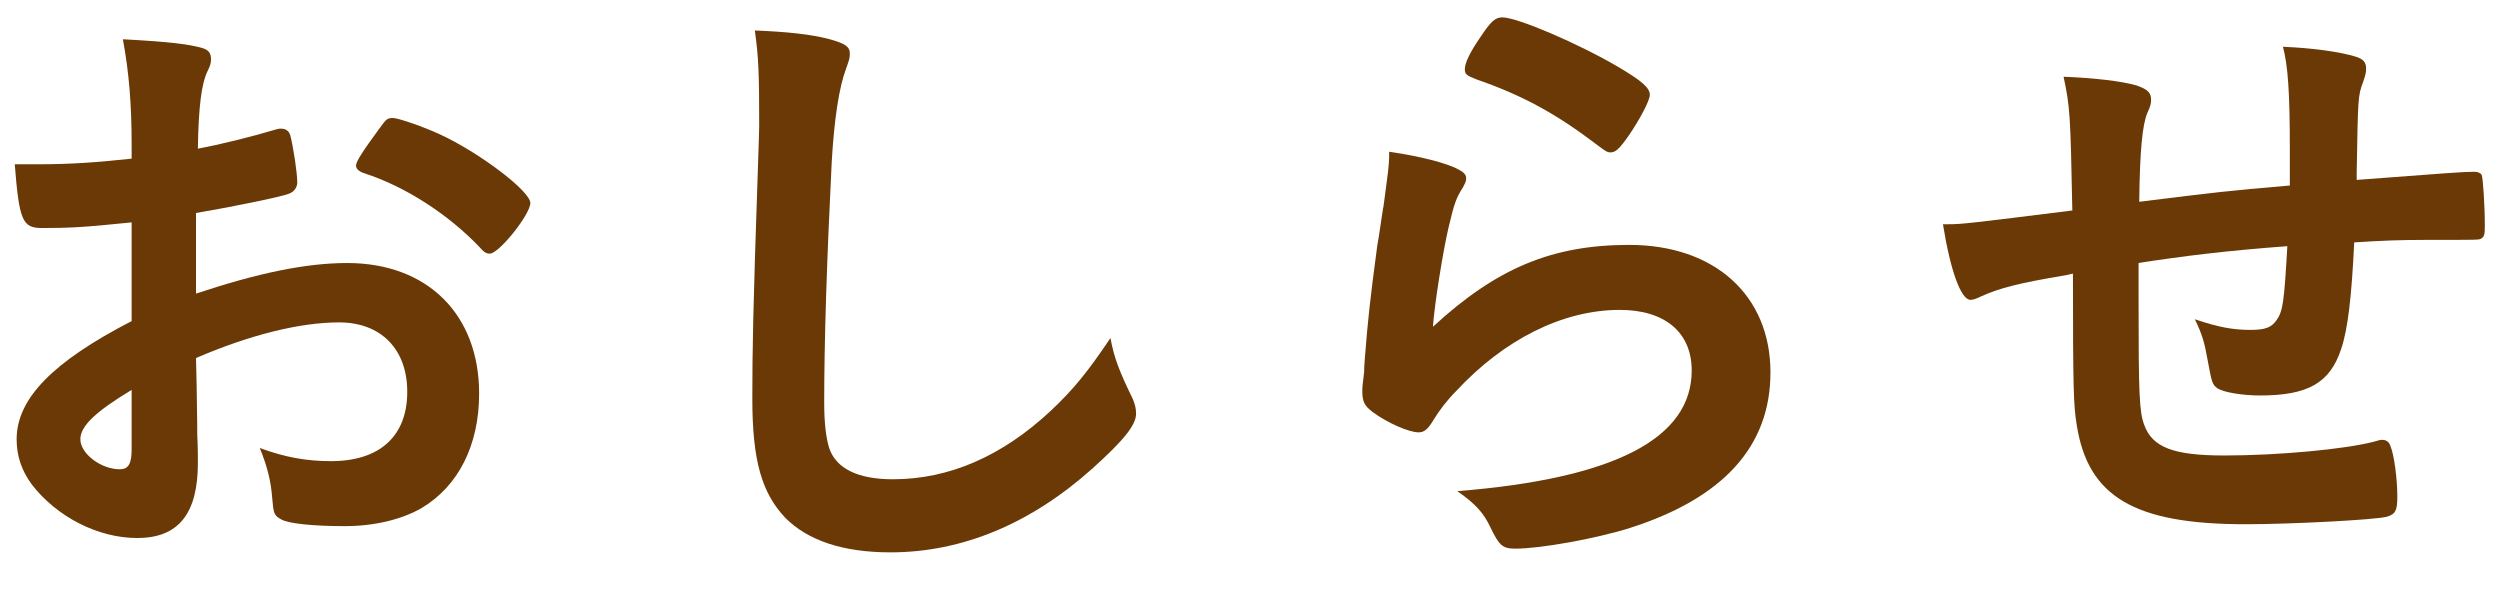
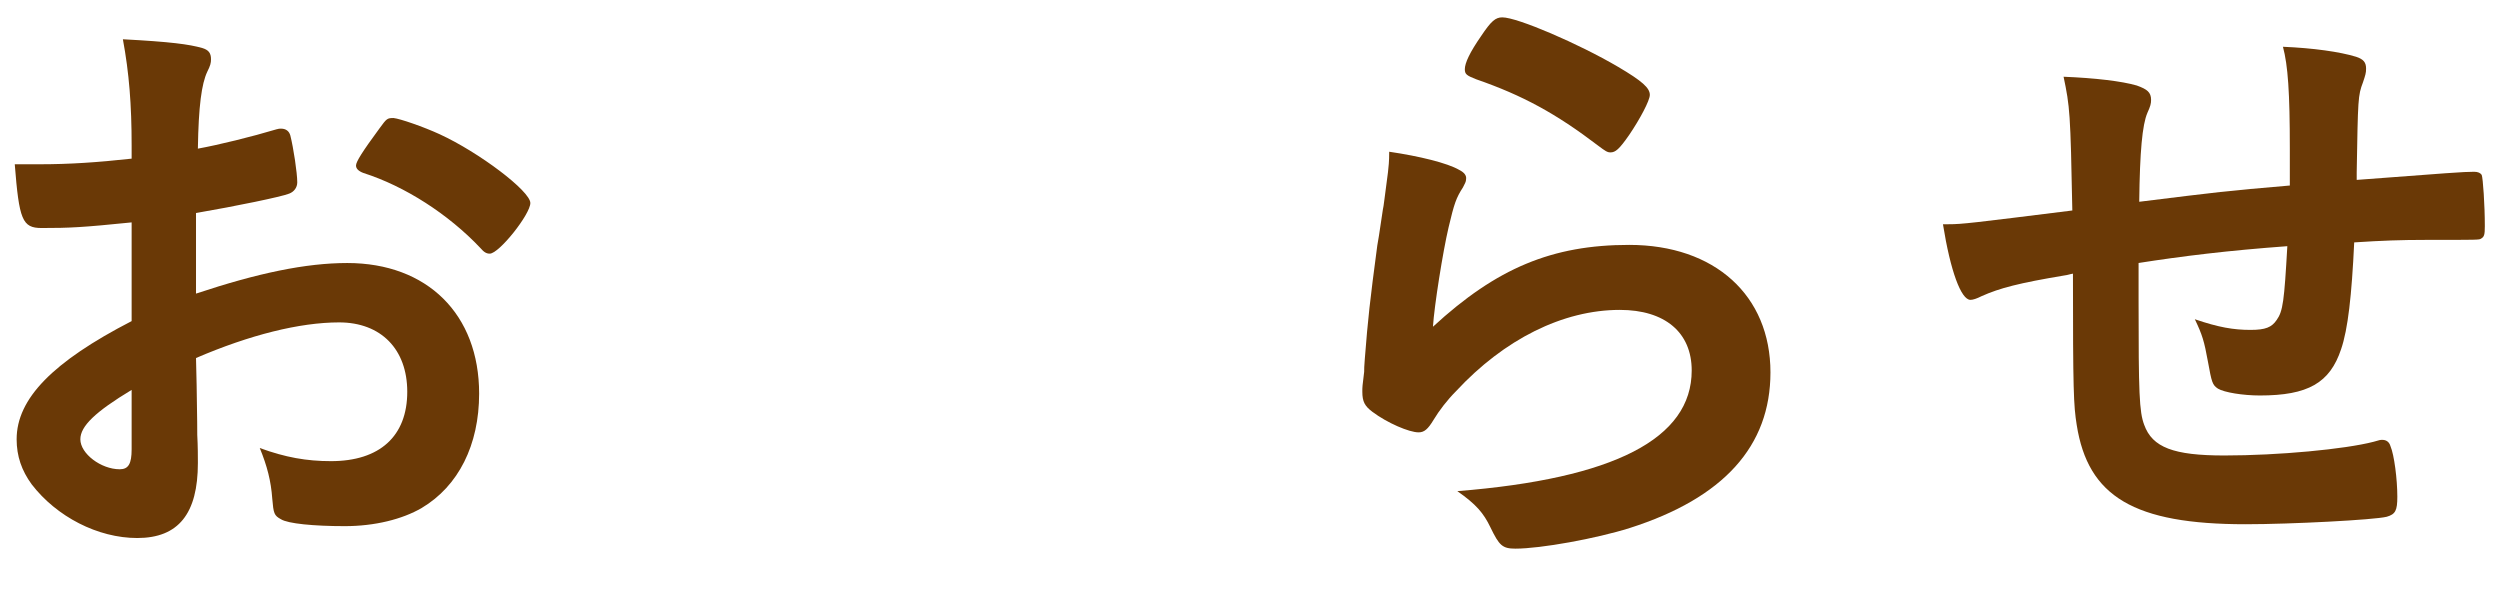
<svg xmlns="http://www.w3.org/2000/svg" width="72px" height="17px" viewBox="0 0 72 17" version="1.1">
  <title>gnav-news</title>
  <desc>Created with Sketch.</desc>
  <defs />
  <g id="Symbols" stroke="none" stroke-width="1" fill="none" fill-rule="evenodd">
    <g id="Group-14" transform="translate(0.376, 0.5)" fill="#6A3906">
      <path d="M13.459,6.643 C12.541,5.67 11.28,4.861 10.093,4.483 C9.949,4.429 9.877,4.357 9.877,4.267 C9.877,4.159 10.057,3.871 10.561,3.187 C10.759,2.916 10.776,2.899 10.957,2.899 C11.137,2.916 11.82,3.151 12.289,3.367 C13.423,3.889 14.898,5.004 14.898,5.347 C14.898,5.67 13.999,6.805 13.729,6.805 C13.639,6.805 13.566,6.769 13.459,6.643 Z M3.415,10.729 C2.371,11.359 1.938,11.773 1.938,12.151 C1.938,12.565 2.533,13.015 3.073,13.015 C3.325,13.015 3.415,12.853 3.415,12.439 L3.415,10.729 Z M3.415,5.905 C1.993,6.049 1.633,6.067 0.823,6.067 C0.265,6.067 0.175,5.832 0.049,4.231 L0.751,4.231 C1.633,4.231 2.425,4.177 3.415,4.069 L3.415,3.691 C3.415,2.521 3.343,1.603 3.163,0.631 C4.53,0.703 5.07,0.775 5.449,0.883 C5.629,0.937 5.701,1.027 5.701,1.206 C5.701,1.315 5.683,1.387 5.593,1.567 C5.431,1.909 5.341,2.557 5.323,3.781 C5.917,3.673 6.871,3.439 7.591,3.223 C7.645,3.205 7.681,3.205 7.717,3.205 C7.86,3.205 7.951,3.277 7.986,3.403 C8.077,3.763 8.185,4.483 8.185,4.752 C8.185,4.897 8.095,5.023 7.951,5.077 C7.734,5.166 6.421,5.437 5.269,5.635 L5.269,7.956 C7.051,7.363 8.437,7.075 9.625,7.075 C11.929,7.075 13.423,8.551 13.423,10.836 C13.423,12.313 12.829,13.5 11.767,14.131 C11.209,14.455 10.417,14.653 9.553,14.653 C8.652,14.653 7.915,14.58 7.717,14.455 C7.519,14.347 7.501,14.292 7.465,13.861 C7.429,13.357 7.32,12.925 7.105,12.403 C7.843,12.673 8.455,12.781 9.157,12.781 C10.561,12.781 11.353,12.061 11.353,10.783 C11.353,9.559 10.597,8.785 9.391,8.785 C8.257,8.785 6.816,9.145 5.269,9.811 C5.269,9.883 5.269,9.883 5.287,10.584 C5.305,11.773 5.305,11.773 5.305,12.025 C5.323,12.349 5.323,12.673 5.323,12.834 C5.323,14.292 4.765,14.995 3.577,14.995 C2.442,14.995 1.255,14.383 0.535,13.447 C0.247,13.051 0.103,12.637 0.103,12.151 C0.103,10.981 1.146,9.918 3.415,8.748 L3.415,5.905 Z" id="Fill-1" />
-       <path d="M23.523,0.631 C23.973,0.757 24.099,0.847 24.099,1.044 C24.099,1.17 24.081,1.225 23.991,1.477 C23.793,1.998 23.649,2.916 23.577,4.177 C23.433,7.074 23.361,9.324 23.361,11.107 C23.361,11.683 23.415,12.114 23.504,12.402 C23.703,12.996 24.333,13.303 25.341,13.303 C26.961,13.303 28.491,12.637 29.895,11.322 C30.543,10.71 30.939,10.225 31.605,9.235 C31.712,9.811 31.857,10.189 32.252,10.998 C32.307,11.143 32.343,11.25 32.343,11.412 C32.343,11.736 32.001,12.168 31.101,12.979 C29.319,14.58 27.338,15.408 25.269,15.408 C23.901,15.408 22.893,15.067 22.245,14.418 C21.561,13.698 21.291,12.763 21.291,10.981 C21.291,9.576 21.309,8.496 21.453,4.303 C21.471,3.673 21.489,3.294 21.489,3.133 C21.489,1.603 21.471,1.152 21.363,0.378 C22.281,0.414 22.983,0.486 23.523,0.631" id="Fill-3" />
      <path d="M46.221,1.423 C46.923,1.836 47.139,2.034 47.139,2.233 C47.139,2.395 46.851,2.935 46.545,3.385 C46.257,3.799 46.149,3.889 46.005,3.889 C45.914,3.889 45.861,3.853 45.645,3.691 C44.439,2.773 43.485,2.25 42.135,1.782 C41.865,1.675 41.811,1.639 41.811,1.494 C41.811,1.315 41.954,1.009 42.279,0.54 C42.567,0.109 42.693,0 42.891,0 C43.323,0 45.087,0.757 46.221,1.423 M46.545,6.553 C49.011,6.553 50.613,8.011 50.613,10.225 C50.613,12.349 49.263,13.843 46.563,14.706 C45.591,15.013 43.989,15.301 43.269,15.301 C42.891,15.301 42.801,15.21 42.549,14.689 C42.351,14.275 42.135,14.023 41.595,13.645 C46.113,13.284 48.345,12.133 48.345,10.17 C48.345,9.072 47.571,8.425 46.275,8.425 C44.637,8.425 42.945,9.271 41.559,10.765 C41.307,11.017 41.073,11.322 40.91,11.593 C40.748,11.862 40.641,11.952 40.479,11.952 C40.209,11.952 39.578,11.683 39.147,11.359 C38.931,11.196 38.859,11.07 38.859,10.782 C38.859,10.639 38.859,10.639 38.912,10.206 C38.912,10.152 38.912,10.027 38.931,9.828 C39.021,8.677 39.075,8.191 39.29,6.57 C39.326,6.372 39.326,6.372 39.452,5.527 C39.471,5.473 39.507,5.131 39.597,4.465 C39.615,4.303 39.633,4.158 39.633,3.87 C40.496,3.996 41.307,4.194 41.649,4.393 C41.793,4.465 41.865,4.555 41.847,4.662 C41.847,4.735 41.811,4.788 41.757,4.897 C41.559,5.202 41.505,5.364 41.343,6.049 C41.181,6.733 40.929,8.317 40.893,8.91 C42.729,7.219 44.33,6.553 46.545,6.553" id="Fill-5" />
      <path d="M61.215,7.074 L61.215,7.524 L61.215,8.174 C61.215,10.819 61.234,11.358 61.377,11.736 C61.611,12.386 62.223,12.618 63.681,12.618 C65.247,12.618 67.155,12.438 67.984,12.223 C68.163,12.168 68.181,12.168 68.236,12.168 C68.343,12.168 68.433,12.223 68.469,12.348 C68.577,12.601 68.667,13.303 68.667,13.806 C68.667,14.203 68.613,14.31 68.361,14.383 C68.001,14.473 65.608,14.598 64.293,14.598 C61.089,14.598 59.757,13.806 59.433,11.736 C59.343,11.178 59.325,10.746 59.325,7.381 C59.217,7.399 59.199,7.417 59.073,7.434 C57.777,7.651 57.219,7.795 56.697,8.028 C56.553,8.101 56.445,8.136 56.373,8.136 C56.103,8.136 55.797,7.309 55.581,5.958 L55.743,5.958 C56.139,5.958 56.409,5.923 59.307,5.562 C59.253,2.736 59.236,2.575 59.055,1.71 C59.955,1.746 60.729,1.837 61.161,1.962 C61.467,2.071 61.575,2.16 61.575,2.377 C61.575,2.485 61.557,2.557 61.467,2.755 C61.323,3.096 61.251,3.853 61.234,5.311 C63.573,5.022 63.681,5.005 65.571,4.843 L65.571,3.78 C65.571,2.16 65.517,1.387 65.373,0.847 C66.237,0.883 67.011,0.991 67.479,1.135 C67.695,1.206 67.767,1.298 67.767,1.476 C67.767,1.603 67.749,1.657 67.677,1.873 C67.533,2.251 67.533,2.341 67.497,4.465 L67.497,4.681 C70.125,4.482 70.575,4.447 70.881,4.447 C70.989,4.447 71.061,4.482 71.097,4.537 C71.133,4.627 71.187,5.401 71.187,6.013 C71.187,6.264 71.169,6.319 71.079,6.372 C71.026,6.409 71.026,6.409 69.477,6.409 C68.776,6.409 68.236,6.428 67.425,6.481 C67.353,8.011 67.245,8.982 67.047,9.559 C66.723,10.53 66.093,10.89 64.707,10.89 C64.221,10.89 63.681,10.802 63.501,10.693 C63.339,10.585 63.321,10.512 63.213,9.918 C63.105,9.325 63.051,9.145 62.835,8.694 C63.519,8.928 63.951,9.001 64.437,9.001 C64.869,9.001 65.049,8.928 65.194,8.713 C65.373,8.46 65.409,8.174 65.499,6.59 C63.789,6.715 62.475,6.877 61.215,7.074" id="Fill-7" />
    </g>
  </g>
</svg>